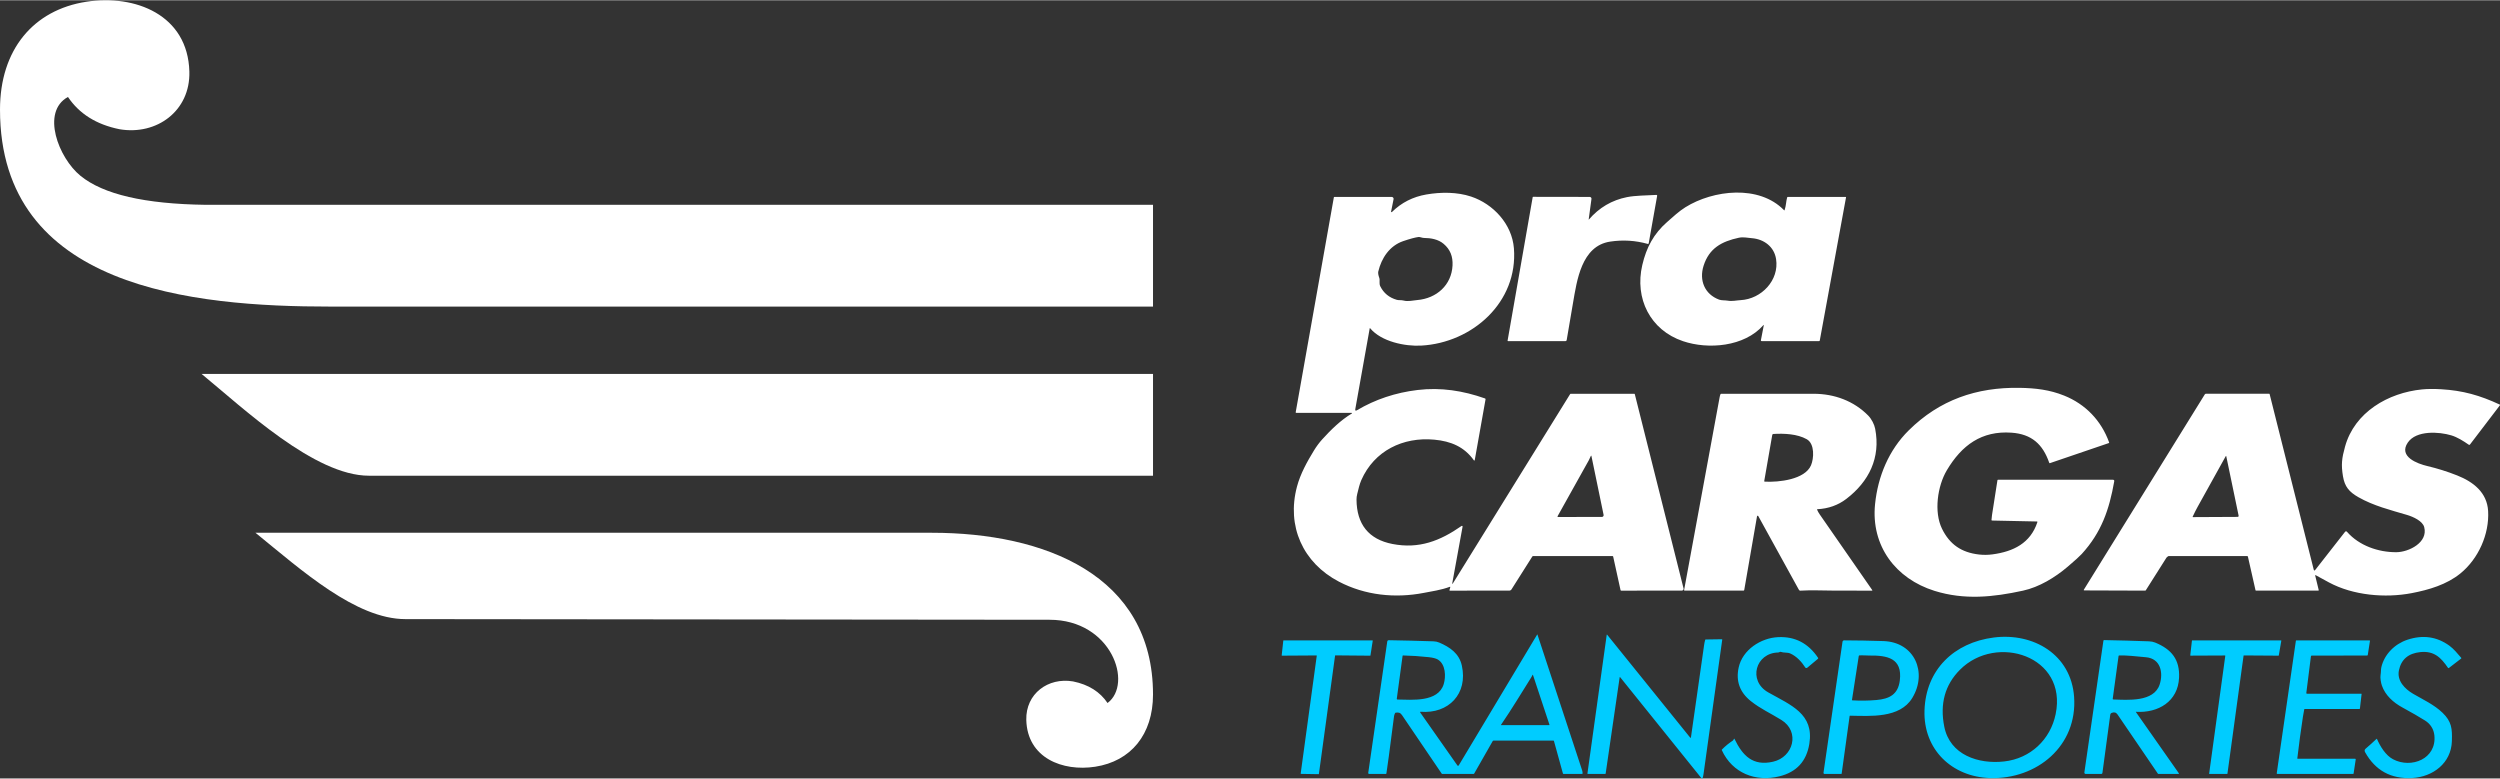
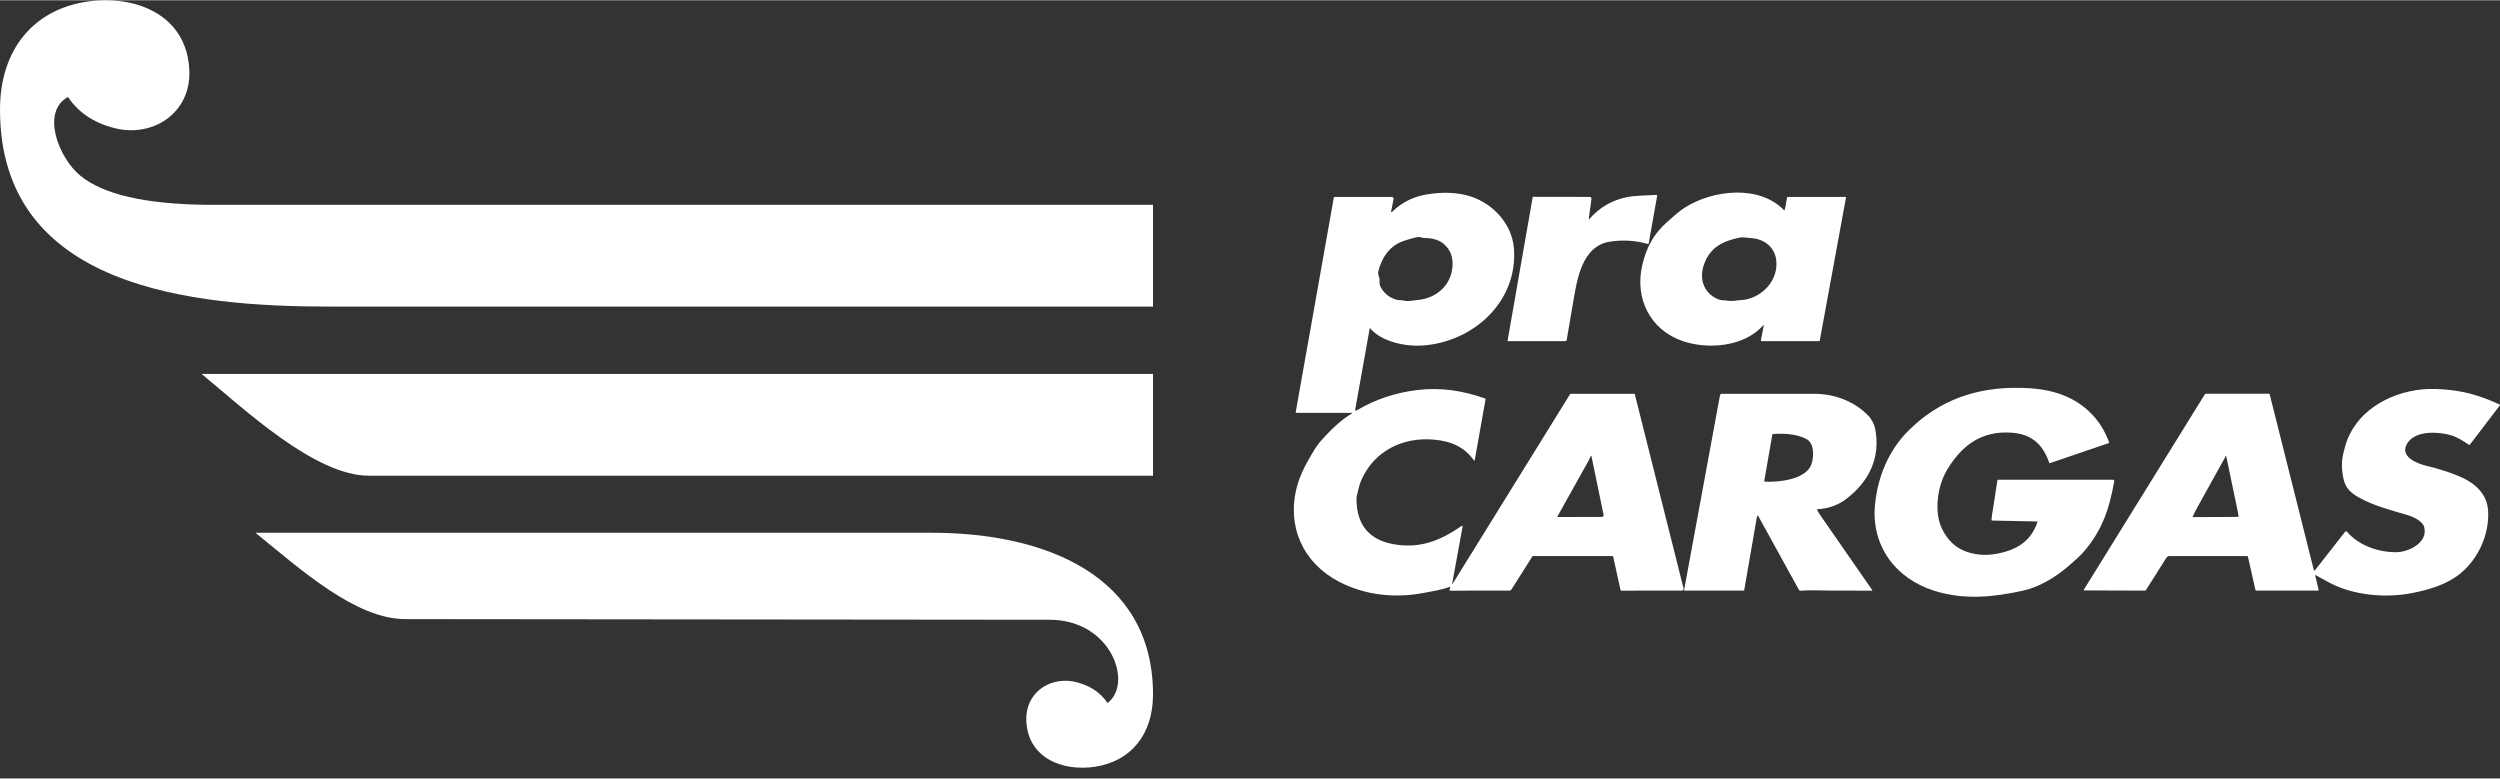
<svg xmlns="http://www.w3.org/2000/svg" xml:space="preserve" width="3053px" height="951px" style="shape-rendering:geometricPrecision; text-rendering:geometricPrecision; image-rendering:optimizeQuality; fill-rule:evenodd; clip-rule:evenodd" viewBox="0 0 3052.87 950.35">
  <rect x="0" y="0" width="3052.87" height="950.35" fill="#333333" stroke="none" />
  <defs>
    <style type="text/css">       .fil0 {fill:#00CCFF;fill-rule:nonzero}    .fil1 {fill:white;fill-rule:nonzero}     </style>
  </defs>
  <g id="Camada_x0020_1">
    <g id="_1922153639360">
-       <path class="fil0" d="M1734.27 869.7l45.29 64.52c0.66,0.94 1.29,0.91 1.88,-0.07l95.61 -159.48c0.19,-0.31 0.34,-0.3 0.45,0.05 18.19,55.18 36.35,110.35 54.47,165.53 0.41,1.23 0.62,2.49 0.62,3.75 0,0.54 -0.27,0.8 -0.8,0.8l-22.43 0c-0.36,0.01 -0.7,-0.24 -0.81,-0.61l-10.95 -39.64c-0.09,-0.32 -0.3,-0.47 -0.63,-0.47l-73.2 0.03c-0.41,0 -0.72,0.18 -0.93,0.53l-22.6 39.64c-0.2,0.35 -0.5,0.52 -0.9,0.52l-38.03 0c-0.34,0 -0.6,-0.14 -0.79,-0.42 -16.09,-23.87 -32.25,-47.69 -48.49,-71.48 -2.02,-2.96 -4.34,-3.48 -7.64,-2.93 -0.4,0.07 -0.68,0.28 -0.85,0.65 -0.67,1.42 -1.06,2.58 -1.18,3.48 -2.19,15.46 -5.03,40.92 -9.34,70.04 -0.06,0.44 -0.31,0.66 -0.76,0.66l-20.39 0c-0.59,0 -1.07,-0.48 -1.07,-1.07 0,-0.05 0,-0.1 0.01,-0.15l23.23 -160.41c0.16,-1.14 0.82,-1.71 1.98,-1.69 18.3,0.31 36.45,0.76 54.45,1.36 2.55,0.08 4.88,0.58 7,1.49 13.22,5.68 24.37,13.31 27.65,28.07 7.66,34.43 -16.14,59.24 -50.37,56.45 -0.01,0 -0.02,-0.01 -0.03,-0.01 -0.3,0 -0.55,0.25 -0.55,0.55 0,0.11 0.04,0.21 0.1,0.31zm1071.48 56.53l70.14 -0.02c0.44,0 0.8,0.36 0.8,0.8 0,0.04 -0.01,0.08 -0.01,0.12l-2.57 17.02c-0.07,0.44 -0.33,0.65 -0.77,0.65l-92.37 0c0,0 -0.02,0 -0.03,0 -0.42,-0.02 -0.74,-0.37 -0.72,-0.78 0,-0.02 0,-0.04 0.01,-0.05l23.37 -161.75c0.05,-0.35 0.25,-0.53 0.61,-0.53l89.21 0c0.5,0 0.72,0.25 0.64,0.75l-2.65 17.02c-0.07,0.5 -0.37,0.74 -0.87,0.74l-67.66 0.09c-0.52,0 -0.82,0.26 -0.89,0.77l-5.64 44.87c0,0.04 0,0.07 0,0.11 0,0.46 0.37,0.84 0.83,0.84l66.27 0c0.29,0 0.42,0.14 0.39,0.43l-2.02 17.54c-0.04,0.41 -0.28,0.61 -0.69,0.61l-66.55 0c-0.44,0 -0.72,0.22 -0.82,0.66 -0.43,1.92 -0.96,4.94 -1.59,9.06 -2.57,16.83 -4.84,33.7 -6.82,50.6 -0.04,0.3 0.1,0.45 0.4,0.45zm-131.11 -126.32l2.03 -17.89c0.03,-0.19 0.19,-0.33 0.38,-0.33 0,0 0,0 0,0l108.38 0c0,0 0,0 0,0 0.21,0 0.38,0.17 0.38,0.38 0,0.02 0,0.04 0,0.06l-3.06 17.91c-0.03,0.18 -0.19,0.32 -0.37,0.32 0,0 0,0 -0.01,0l-42.27 -0.29c0,0 0,0 0,0 -0.19,0 -0.35,0.14 -0.38,0.33l-19.7 144.07c-0.02,0.19 -0.18,0.33 -0.37,0.33 0,0 -0.01,0 -0.01,0l-21.58 0c0,0 0,0 0,0 -0.21,0 -0.38,-0.17 -0.38,-0.37 0,-0.02 0,-0.04 0.01,-0.05l19.71 -143.8c0,-0.02 0.01,-0.04 0.01,-0.06 0,-0.21 -0.17,-0.38 -0.38,-0.38 0,0 -0.01,0 -0.01,0l-42 0.19c0,0 0,0 0,0 -0.21,0 -0.38,-0.17 -0.38,-0.38 0,-0.01 0,-0.03 0,-0.04l0 0zm-415.97 74.15l-9.71 70.26c-0.05,0.32 -0.23,0.48 -0.55,0.48l-20.31 0c-0.05,0 -0.09,0 -0.12,0 -0.74,-0.07 -1.29,-0.72 -1.22,-1.47 0,-0.03 0.01,-0.06 0.01,-0.09l23.18 -159.71c0.18,-1.25 0.91,-1.87 2.17,-1.87 15.43,0.06 31.33,0.35 47.73,0.87 38.46,1.23 54.1,38.73 35.27,69.57 -15.26,25.02 -51.53,21.93 -75.98,21.56 -0.27,-0.01 -0.43,0.13 -0.47,0.4zm24.22 -73.84c-3.5,0.03 -8.1,-0.44 -12.22,-0.19 -0.48,0.02 -0.76,0.27 -0.83,0.75l-8.33 53.8c0,0.02 0,0.03 0,0.05 0,0.15 0.11,0.27 0.26,0.28 9.89,0.59 19.75,0.47 29.57,-0.38 16.15,-1.39 26.57,-6.96 28.63,-23.99 3.32,-27.39 -15.66,-30.57 -37.08,-30.32zm-675.31 -0.13l-42.07 0.27c0,0 0,0 -0.01,0 -0.2,0 -0.36,-0.17 -0.36,-0.37 0,-0.02 0,-0.03 0,-0.05l1.95 -17.92c0.02,-0.19 0.17,-0.33 0.36,-0.33 0,0 0,0 0,0l108.5 0c0.2,0.01 0.36,0.17 0.36,0.37 0,0.02 0,0.04 0,0.06l-2.77 17.94c-0.02,0.18 -0.18,0.32 -0.36,0.32 0,0 0,0 0,0l-42.5 -0.38c0,0 0,0 0,0 -0.19,0 -0.34,0.14 -0.36,0.32l-19.75 144.44c-0.03,0.18 -0.18,0.31 -0.37,0.31 0,0 -0.01,0 -0.01,0l-21.51 -0.36c-0.2,-0.01 -0.36,-0.17 -0.36,-0.37 0,-0.02 0,-0.04 0.01,-0.06l19.62 -143.78c0,-0.02 0,-0.03 0,-0.05 0,-0.2 -0.17,-0.37 -0.37,-0.37 0,0 0,0 0,0l0 0.01zm1000.58 68.97l52.52 74.88c0.06,0.09 0.1,0.21 0.1,0.32 0,0.3 -0.25,0.54 -0.55,0.54 0,0 0,0 0,0l-24.38 0c-0.35,0 -0.63,-0.14 -0.82,-0.43 -16.42,-24.1 -32.84,-48.2 -49.27,-72.28 -1.7,-2.48 -4.1,-3.09 -7.22,-1.83 -0.84,0.34 -1.44,1.09 -1.56,1.98l-9.6 71.29c-0.09,0.73 -0.71,1.27 -1.45,1.27 0,0 0,0 0,0l-18.98 0c-0.9,0 -1.63,-0.73 -1.63,-1.64 0,-0.08 0,-0.16 0.01,-0.23l23.27 -160.9c0.05,-0.4 0.4,-0.7 0.81,-0.69 18.27,0.34 36.56,0.84 54.89,1.51 2.78,0.1 5.3,0.62 7.56,1.54 19.94,8.2 30.1,20.66 29.12,42.81 -1.31,29.15 -25.38,43.36 -52.74,41.72 0,0 0,0 0,0 -0.05,0 -0.09,0.04 -0.09,0.09 0,0.02 0,0.03 0.01,0.05l0 0zm12.36 -66.78c-13.37,-1.19 -22.78,-2.43 -32.58,-2.19 -0.51,0 -0.8,0.26 -0.87,0.77l-7.11 52.12c-0.08,0.58 0.18,0.88 0.76,0.89 17.21,0.49 49.54,3.5 56.59,-18.43 4.58,-14.27 1.16,-31.57 -16.79,-33.16zm-447.09 -6.49c-0.57,0.27 -1.12,0.68 -1.77,0.68 -27.98,0.42 -37.38,34.6 -12.48,48.66 27.82,15.73 56.19,26.16 50.29,62.84 -3.43,21.33 -15.6,34.58 -36.53,39.74 -29.3,7.23 -57.5,-4.06 -70.31,-31.87 -0.16,-0.34 -0.11,-0.65 0.16,-0.92 4.01,-4.08 8.41,-7.68 13.2,-10.81 0.35,-0.22 0.61,-0.51 0.78,-0.88l0.6 -1.25c0.22,-0.46 0.45,-0.46 0.68,0 9.85,20.31 22.22,33.53 47.08,27.88 24.93,-5.66 33.22,-36.78 10.15,-51.01 -14.19,-8.77 -25.35,-13.52 -37.24,-22.98 -13.54,-10.79 -18.5,-24.5 -14.87,-41.13 4.69,-21.47 26.92,-36.07 48.32,-37.02 20.52,-0.92 36.73,7.5 48.64,25.26 0.26,0.38 0.19,0.9 -0.17,1.2l-13 10.88c-0.01,0.01 -0.05,0.03 -0.08,0.06 -0.76,0.57 -1.84,0.41 -2.42,-0.35 -0.02,-0.03 -0.04,-0.06 -0.06,-0.09 -4.46,-7.03 -10.73,-13.7 -18.23,-17.01 -3.55,-1.56 -7.55,-0.56 -11.64,-1.95 -0.38,-0.13 -0.75,-0.11 -1.1,0.07zm756.02 22.46c-2.66,12.7 7.18,22.73 17.24,28.63 12.32,7.19 25.72,13.26 36.04,23.23 11.27,10.89 11.85,19.49 11.39,34.58 -0.8,26.93 -23.23,43.81 -48.69,45.09 -25.73,1.28 -44.82,-9.2 -57.26,-31.46 -0.97,-1.74 -0.78,-3.18 0.55,-4.31 4.57,-3.89 9.02,-7.89 13.35,-12.02 0.26,-0.25 0.46,-0.21 0.6,0.12 4.02,9.2 10.57,20.02 19.62,24.77 22.32,11.72 53.42,-0.49 50.44,-29.27 -0.8,-7.69 -5,-14.03 -11.32,-17.99 -7.07,-4.45 -16.39,-9.83 -27.95,-16.13 -10.84,-5.91 -20.63,-14.63 -24.8,-26.56 -1.12,-3.2 -2.31,-9.64 -1.61,-13.15 0.62,-3.17 0.24,-6.42 0.91,-9.28 3.68,-15.89 16.49,-28.49 31.72,-33.55 18.98,-6.31 36.13,-3.88 51.44,7.28 5.29,3.86 9.88,9.53 14.36,14.72 0.31,0.36 0.27,0.68 -0.11,0.97l-14.92 11.49c-0.42,0.32 -0.77,0.27 -1.07,-0.16 -8.65,-12.64 -17.01,-20.96 -33.79,-19.25 -14.63,1.5 -23.34,8.91 -26.14,22.25zm-499.23 131.57c-46.48,-1.41 -81.65,-34.72 -80.12,-82.6 1.58,-49.91 36.28,-82.87 84.63,-89.03 48.27,-6.15 94.33,20.68 98.05,72.44 4.31,59.98 -45.46,100.92 -102.56,99.19zm80.01 -77.95c14.81,-71.31 -72.6,-98.78 -116.81,-54.32 -18.32,18.41 -24.71,41.56 -19.19,69.45 6.93,34.93 42.06,46.06 73.18,42.55 32.16,-3.62 56.41,-26.76 62.82,-57.68zm-532.38 -45.04l-17.08 117.37c-0.06,0.4 -0.29,0.6 -0.69,0.6l-20.98 0c-0.45,0 -0.64,-0.22 -0.58,-0.67l23.54 -169.29c0.02,-0.13 0.14,-0.23 0.27,-0.23 0.08,0 0.15,0.04 0.2,0.1l101.49 125.77c0.1,0.11 0.24,0.18 0.38,0.18 0.25,0 0.46,-0.18 0.49,-0.42 5.46,-37.66 10.82,-75.31 16.09,-112.94 0.29,-2.1 0.72,-4.15 1.29,-6.17 0.11,-0.35 0.34,-0.53 0.7,-0.54l19.63 -0.29c0.4,-0.01 0.56,0.18 0.51,0.57 -7.65,54.76 -15.25,109.3 -22.78,163.63 -0.3,2.14 -0.65,3.77 -1.04,4.88 -0.43,1.18 -1.03,1.28 -1.82,0.31l-99 -123.02c-0.34,-0.43 -0.54,-0.37 -0.62,0.16zm-271.39 27.1c17.78,0.22 49.68,3.62 56.55,-18.86 2.84,-9.3 2.35,-24.47 -7.37,-30.08 -2.28,-1.3 -5.93,-2.23 -10.96,-2.79 -10.34,-1.14 -20.77,-1.84 -31.3,-2.09 -0.37,-0.01 -0.57,0.16 -0.62,0.52l-7.08 52.39 0 0 0 0.03 0 0 0 0.03 0 0 0 0.02 0 0.03c0,0.44 0.35,0.79 0.78,0.8zm163.51 -27.22c-12.15,19.35 -24.05,39.21 -36.97,58.04 -0.21,0.31 -0.13,0.47 0.25,0.47l58.37 0c0.45,0 0.61,-0.21 0.47,-0.64l-20.12 -60.71c-0.14,-0.42 -0.3,-0.43 -0.47,-0.02 -0.43,0.96 -0.93,1.92 -1.53,2.86z" />
      <g>
        <path class="fil1" d="M3052.87 493.88l0 0.59 -36.71 48.12c-0.33,0.43 -0.94,0.52 -1.39,0.21 -6.54,-4.55 -13.95,-9.24 -21.37,-11.47 -14.96,-4.52 -42.86,-6.35 -53.15,8.84 -11.72,17.29 12.1,25.86 23.76,28.61 12.47,2.95 24.66,6.79 36.59,11.51 19.55,7.77 36.45,20.71 37.76,43.38 1.63,28.31 -11.9,58.44 -33.81,76.26 -16.86,13.71 -38.53,20.04 -59.49,24.07 -32.48,6.23 -71.64,2.77 -101.07,-13.08 -5.39,-2.9 -10.81,-5.85 -16.25,-8.87 -0.06,-0.03 -0.13,-0.05 -0.19,-0.05 -0.22,0 -0.39,0.18 -0.39,0.39 0,0.04 0,0.07 0.01,0.1l4.31 17.7c0.12,0.49 -0.07,0.74 -0.58,0.74l-75.93 0c-0.32,0 -0.6,-0.22 -0.67,-0.52l-9.26 -40.94c-0.11,-0.48 -0.4,-0.72 -0.89,-0.72l-95.73 0c-0.41,0 -0.78,0.12 -1.1,0.36 -0.93,0.68 -1.5,1.18 -1.7,1.49 -4.05,6.21 -12.46,19.48 -25.21,39.82 -0.22,0.35 -0.53,0.52 -0.94,0.52l-74.25 -0.26c-0.71,-0.01 -0.88,-0.31 -0.51,-0.91l147.69 -238.5c0.3,-0.49 0.74,-0.73 1.31,-0.73l77.33 0c0.23,0 0.45,0.16 0.51,0.41l53.84 214.3c0.36,1.4 0.98,1.54 1.87,0.4l36.25 -46.34c0.85,-1.08 1.73,-1.11 2.63,-0.08 14.82,16.86 38.2,24.92 60.17,24.79 15.13,-0.09 38.96,-11.82 34.01,-30.63 -1.95,-7.43 -13.34,-12.62 -21.06,-14.91 -20.36,-6.02 -40.73,-11.07 -59.32,-21.64 -11.32,-6.43 -16.75,-12.94 -18.81,-25.42 -2.39,-14.45 -1.46,-21.97 2.51,-36.33 11.65,-42.13 52.73,-65.74 93.96,-69.85 6.7,-0.67 14.57,-0.73 23.59,-0.2 26.17,1.54 47.04,7.34 71.68,18.84zm-899.61 -97.05c-23.16,26.42 -67.39,29.86 -98.05,19.5 -40.12,-13.53 -59.29,-52.19 -49.73,-93 5.02,-21.49 13.92,-38.14 30.32,-52.56 7.52,-6.61 14.6,-13.18 22.35,-18.01 33.92,-21.13 89.92,-27.8 120.48,3.66 0.29,0.3 0.5,0.25 0.64,-0.15 1.94,-5.77 1.72,-10.79 3.1,-15.44 0.14,-0.45 0.44,-0.68 0.91,-0.68l70.54 0c0.37,0 0.52,0.18 0.46,0.55l-32.08 174.87c-0.07,0.39 -0.41,0.67 -0.8,0.67 0,0 0,0 0,0l-70.01 0c-0.85,0 -1.2,-0.42 -1.04,-1.26l3.47 -17.87c0.15,-0.78 -0.04,-0.87 -0.56,-0.28zm-43.51 -29.98c5.62,0.99 10.49,-0.35 15.8,-0.64 25.46,-1.38 47.29,-24.34 43.31,-50.13 -2.31,-15.04 -14.7,-24.36 -29.6,-25.53 -5.42,-0.43 -10.49,-1.71 -15.94,-0.53 -20.86,4.53 -36.18,12.71 -43.03,34.31 -5.55,17.59 1.26,34.66 19.03,41.27 2.93,1.09 7.02,0.66 10.43,1.25zm-169.48 -99.1c12.58,-14.56 28.11,-23.68 46.57,-27.34 10.25,-2.03 23.91,-2.01 35.6,-2.68 0.93,-0.05 1.31,0.39 1.15,1.3l-10.28 57.8c-0.07,0.44 -0.46,0.76 -0.9,0.76 -0.09,0 -0.17,-0.01 -0.25,-0.03 -15.03,-4.23 -30.33,-5.18 -45.91,-2.83 -35.14,5.27 -40.65,47.72 -45.39,75.04 -2.62,15.03 -5.19,30.09 -7.7,45.19 -0.11,0.72 -0.74,1.27 -1.49,1.28l-70.16 0c-0.42,0 -0.59,-0.21 -0.52,-0.61l30.65 -175.15c0.04,-0.25 0.25,-0.43 0.49,-0.43l69.15 0.11c0.05,0 0.1,0 0.15,0.01 1.19,0.08 2.09,1.11 2,2.29 0,0.05 0,0.09 -0.01,0.14l-3.4 25.04c-0.04,0.31 0.04,0.34 0.25,0.11zm-240.53 -9.16c11.59,-11.45 25.61,-18.58 42.05,-21.41 17.85,-3.08 37.66,-3.1 54.65,2.56 27.1,9.02 49.95,33.63 52.27,63.14 5.2,65.92 -50.81,115.41 -113.19,118.84 -19.77,1.09 -48.68,-4.76 -62.4,-21.21 -0.26,-0.31 -0.42,-0.27 -0.5,0.13l-17.6 98.53c-0.36,2.01 0.34,2.5 2.1,1.45 22.33,-13.23 47.01,-21.46 74.05,-24.71 28.3,-3.39 55.63,0.89 82.31,10.35 0.41,0.14 0.67,0.56 0.6,0.98l-13.21 74.35c-0.01,0.07 -0.04,0.14 -0.07,0.2 -0.17,0.27 -0.52,0.35 -0.79,0.18 -0.06,-0.04 -0.12,-0.09 -0.16,-0.15 -11.8,-16.57 -28.04,-23.34 -48.32,-25.24 -38.14,-3.56 -73.37,13.46 -89.17,49.41 -2.24,5.12 -3.48,11 -4.96,16.8 -0.61,2.42 -0.91,4.72 -0.89,6.92 0.19,29.98 14.66,48.59 43.93,54.26 32.5,6.28 58.18,-3.77 84.36,-22.04 0.08,-0.06 0.18,-0.1 0.28,-0.13 0.43,-0.1 0.85,0.17 0.95,0.61 0.03,0.1 0.03,0.21 0.01,0.31l-12.52 68.69c-0.3,1.64 0,1.75 0.88,0.33l142.91 -230.71c0.2,-0.33 0.5,-0.49 0.88,-0.49l77.5 0c0.36,0 0.58,0.18 0.67,0.53l59.52 237.17c0.04,0.17 0.07,0.34 0.07,0.52 0,1.17 -0.95,2.12 -2.12,2.12l-73.99 0.07c-0.51,0 -0.82,-0.25 -0.93,-0.75l-8.97 -40.81c-0.09,-0.43 -0.36,-0.64 -0.79,-0.64l-97.02 0c-0.41,0 -0.73,0.18 -0.96,0.53l-25.43 40.18c-0.56,0.88 -1.53,1.41 -2.57,1.41 0,0 0,0 0,0l-72.57 0.08c-0.51,0 -0.7,-0.24 -0.56,-0.73l0.95 -3.41c0.15,-0.56 -0.04,-0.74 -0.59,-0.54 -10.47,3.92 -22.96,5.7 -31.62,7.39 -35.33,6.84 -71.84,2.99 -103.8,-13.73 -43.99,-23.01 -64.03,-67.69 -51.18,-116 4.17,-15.68 12.43,-30.54 20.84,-44.29 3.05,-4.96 6.38,-9.44 10,-13.44 10.54,-11.63 22.6,-23.5 36.17,-31.59 0.12,-0.08 0.2,-0.21 0.2,-0.36 0,-0.22 -0.19,-0.41 -0.41,-0.41l-67.68 0c-0.54,0 -0.76,-0.27 -0.67,-0.81l46.58 -262.33c0.07,-0.37 0.29,-0.55 0.66,-0.55l69.96 0c1.3,0 2.35,1.05 2.35,2.35 0,0.15 -0.02,0.31 -0.05,0.46l-3.02 15.09c-0.02,0.09 -0.02,0.19 0.01,0.28 0.09,0.32 0.42,0.5 0.74,0.41 0.1,-0.03 0.18,-0.08 0.25,-0.15l0.01 0zm-15.4 80.59c0.98,2.67 -0.53,6.66 1.16,10.07 4.14,8.4 10.91,13.93 20.29,16.6 2.31,0.66 5.21,0.09 8.18,0.86 5.49,1.44 11.13,-0.13 16.67,-0.6 23.62,-2.01 41.93,-18.27 43.11,-42.29 0.53,-10.84 -2.74,-19.46 -10.86,-26.34 -6.59,-5.6 -15.51,-7.14 -24.1,-7.22 -2.15,-0.03 -5.01,-1.37 -6.44,-1.18 -4.23,0.54 -10.52,2.23 -18.87,5.07 -16.6,5.66 -26.54,20.72 -30.41,37.13 -0.42,1.77 0,4.4 1.27,7.9zm255.74 222.73c-12.55,22.38 -25.24,45.12 -38.08,68.22 -0.05,0.09 -0.08,0.18 -0.08,0.28 0,0.32 0.26,0.58 0.58,0.58 0,0 0,0 0,0l53.61 -0.03c1.19,-0.01 2.15,-0.97 2.15,-2.15 0,-0.15 -0.02,-0.29 -0.05,-0.44l-14.84 -71.78c-0.15,-0.74 -0.39,-0.77 -0.73,-0.11 -0.92,1.83 -1.85,4.16 -2.56,5.43zm278.84 60.2c0.88,2.01 1.94,3.92 3.21,5.73 21.39,30.65 42.78,61.47 64.17,92.45 0.05,0.08 0.08,0.16 0.08,0.25 0,0.25 -0.2,0.45 -0.45,0.45 0,0 0,0 -0.01,0 -16.04,-0.13 -32.15,-0.17 -48.32,-0.11 -10.48,0.04 -25.77,-0.76 -37.74,0.04 -1.89,0.12 -2.43,0.33 -3.41,-1.46 -16.3,-29.74 -32.75,-59.6 -49.36,-89.59 -0.14,-0.25 -0.41,-0.41 -0.7,-0.41 -0.4,0 -0.74,0.28 -0.81,0.67l-15.61 90.01c-0.08,0.53 -0.39,0.79 -0.93,0.79l-71.9 0c-0.48,0 -0.68,-0.24 -0.6,-0.72 14.41,-78.46 28.86,-156.87 43.34,-235.22 0.29,-1.61 0.64,-2.88 1.05,-3.81 0.18,-0.42 0.5,-0.63 0.95,-0.63 37.63,-0.02 75.26,-0.02 112.88,0.01 25.26,0.02 49.04,8.73 66.66,26.68 4.08,4.16 7.42,10.79 8.43,16.04 6.86,35.41 -7.55,64.51 -35.3,85.7 -9.99,7.63 -21.75,11.82 -35.26,12.55 -0.4,0.02 -0.53,0.22 -0.37,0.58zm-63.89 -34.25c17.39,0.93 49,-2.64 56.45,-19.9 3.6,-8.31 4.8,-26.31 -5.19,-31.92 -11.54,-6.49 -27.61,-7.2 -40.59,-6.42 -0.87,0.06 -1.39,0.52 -1.55,1.38l-9.75 56.05c-0.09,0.52 0.12,0.78 0.63,0.81zm332.35 48.64l-54.77 -1.16c-0.48,0 -0.72,-0.25 -0.7,-0.75 0.05,-1.56 0.26,-3.56 0.63,-5.98 2.14,-14.15 4.35,-28.29 6.62,-42.42 0.07,-0.43 0.32,-0.65 0.76,-0.65l140.17 0c1.36,0 1.92,0.67 1.69,2.01 -6.1,34.64 -15.66,62.32 -39.67,88.64 -2.47,2.72 -8.15,7.87 -17.03,15.43 -15.59,13.29 -34.9,25.03 -54.73,29.36 -36.5,7.96 -71.56,11.59 -107.94,0.26 -47.54,-14.81 -77.84,-55.04 -72.69,-105.88 3.42,-33.82 16.77,-66.12 41.18,-90.2 37.68,-37.2 82.75,-52.74 135.33,-51.86 19.53,0.31 36.8,2.39 54.35,9.45 26.1,10.48 45.37,30.48 54.97,57.16 0.15,0.42 0.01,0.71 -0.41,0.85l-71.8 24.47c-0.48,0.16 -0.8,0 -0.96,-0.49 -7.87,-22.72 -21.58,-34.97 -46.04,-36.68 -36.52,-2.56 -60.76,15.29 -78.98,45.91 -11.49,19.33 -15.88,50.96 -5.93,71.31 9.41,19.27 23.78,29.08 45.23,31.56 5.47,0.63 10.97,0.57 16.52,-0.18 25.51,-3.43 46.32,-13.67 54.77,-39.36 0.17,-0.52 -0.02,-0.79 -0.57,-0.8zm190.59 -5.34l54.27 -0.27c1.17,-0.01 1.63,-0.58 1.4,-1.72l-15.02 -72.25c-0.14,-0.66 -0.37,-0.69 -0.7,-0.09 -11.39,20.7 -22.85,41.36 -34.39,61.97 -1.69,3.03 -3.67,6.96 -5.94,11.78 -0.18,0.39 -0.05,0.58 0.38,0.58z" />
        <path class="fil1" d="M1352.47 858.18c31.45,-23.43 5.08,-101.66 -70.79,-101.66l-786.57 -0.79c-60.56,0 -126.73,-59.56 -183.14,-105.45l826.18 0c136.77,0 269.85,51.34 269.85,197.57 0,48.9 -27.18,81.42 -70.54,88.13 -39.86,6.16 -83,-10.62 -84.2,-57.16 -0.82,-32.01 26.64,-52.19 57.05,-47.02 19.16,3.87 33.06,12.82 42.16,26.38zm-1269.48 -740.09c-33.23,18.29 -11.44,74.52 15.27,96.27 27.95,22.77 78.43,34.4 152.64,35.44l1157.1 0 0 124.28 -1004.72 0c-167.65,0 -403.28,-22.02 -403.28,-240.55 0,-73.08 40.62,-121.68 105.42,-131.7 59.57,-9.21 124.03,15.87 125.83,85.42 1.22,47.84 -39.81,77.99 -85.26,70.26 -28.64,-5.78 -49.4,-19.14 -63,-39.42zm163.18 338.24l1161.83 0 0 124.28 -957.49 0c-66.26,0 -152.38,-81.57 -204.34,-124.28z" />
      </g>
    </g>
  </g>
</svg>